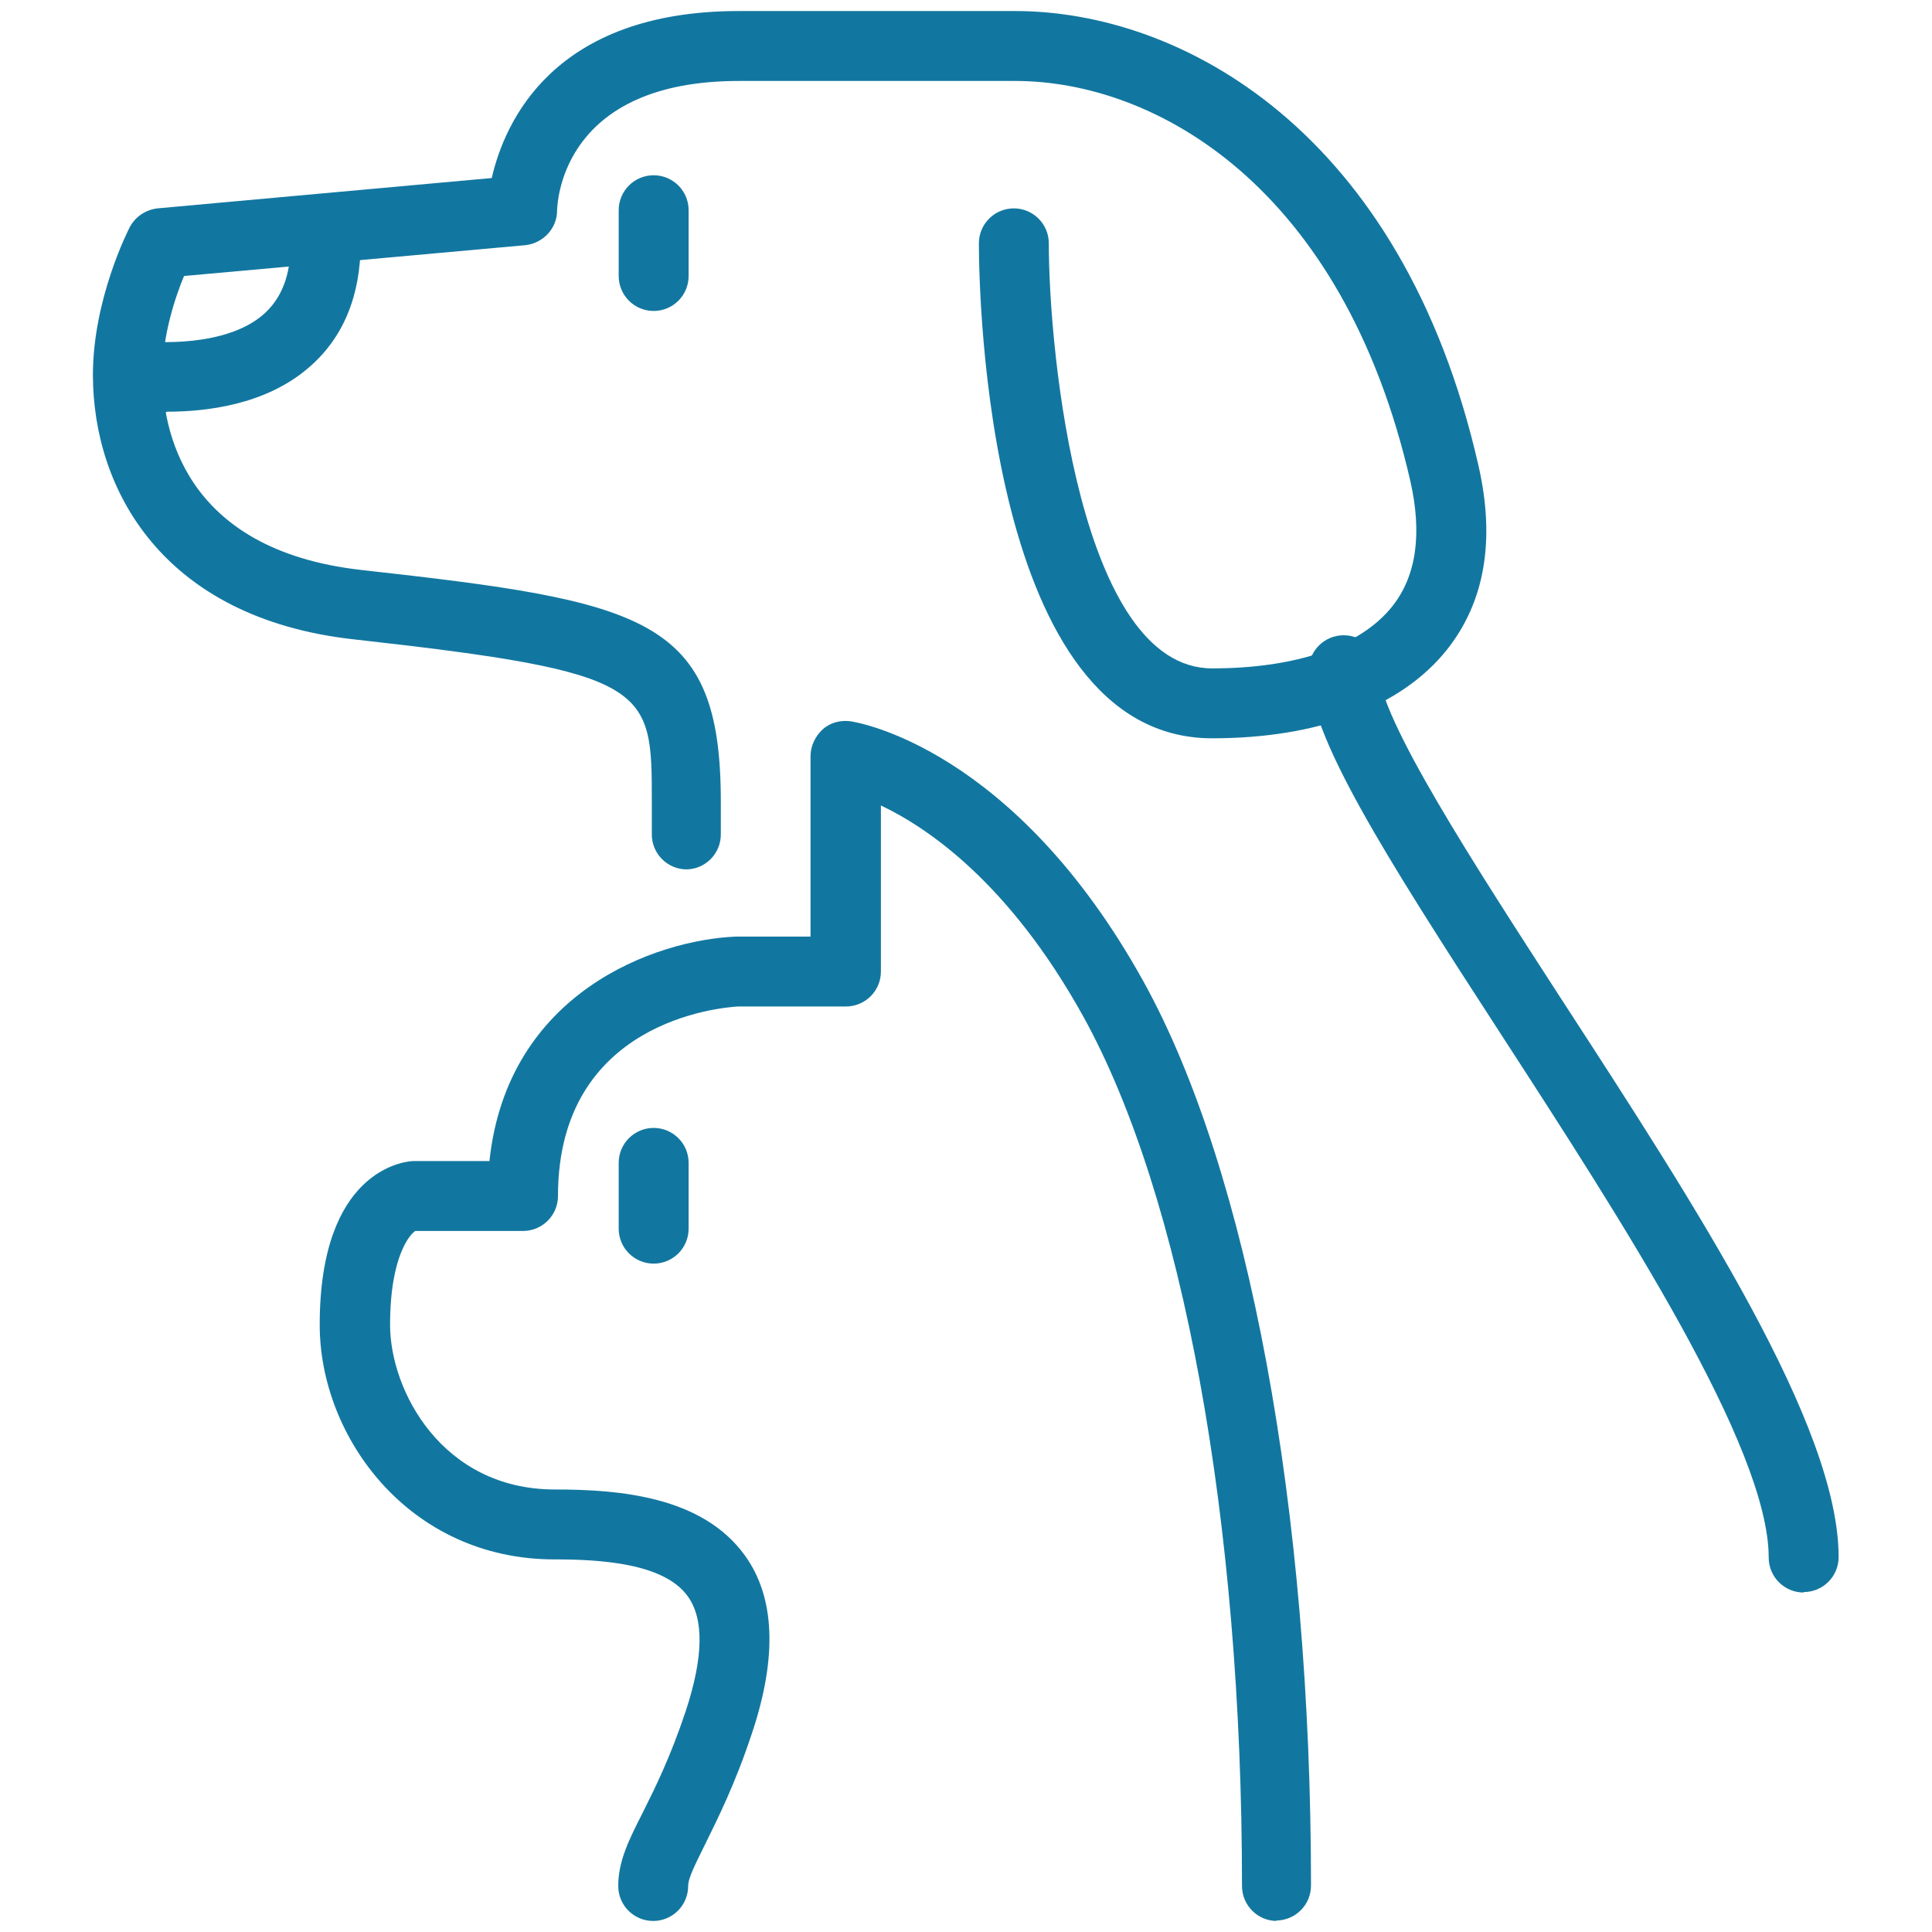
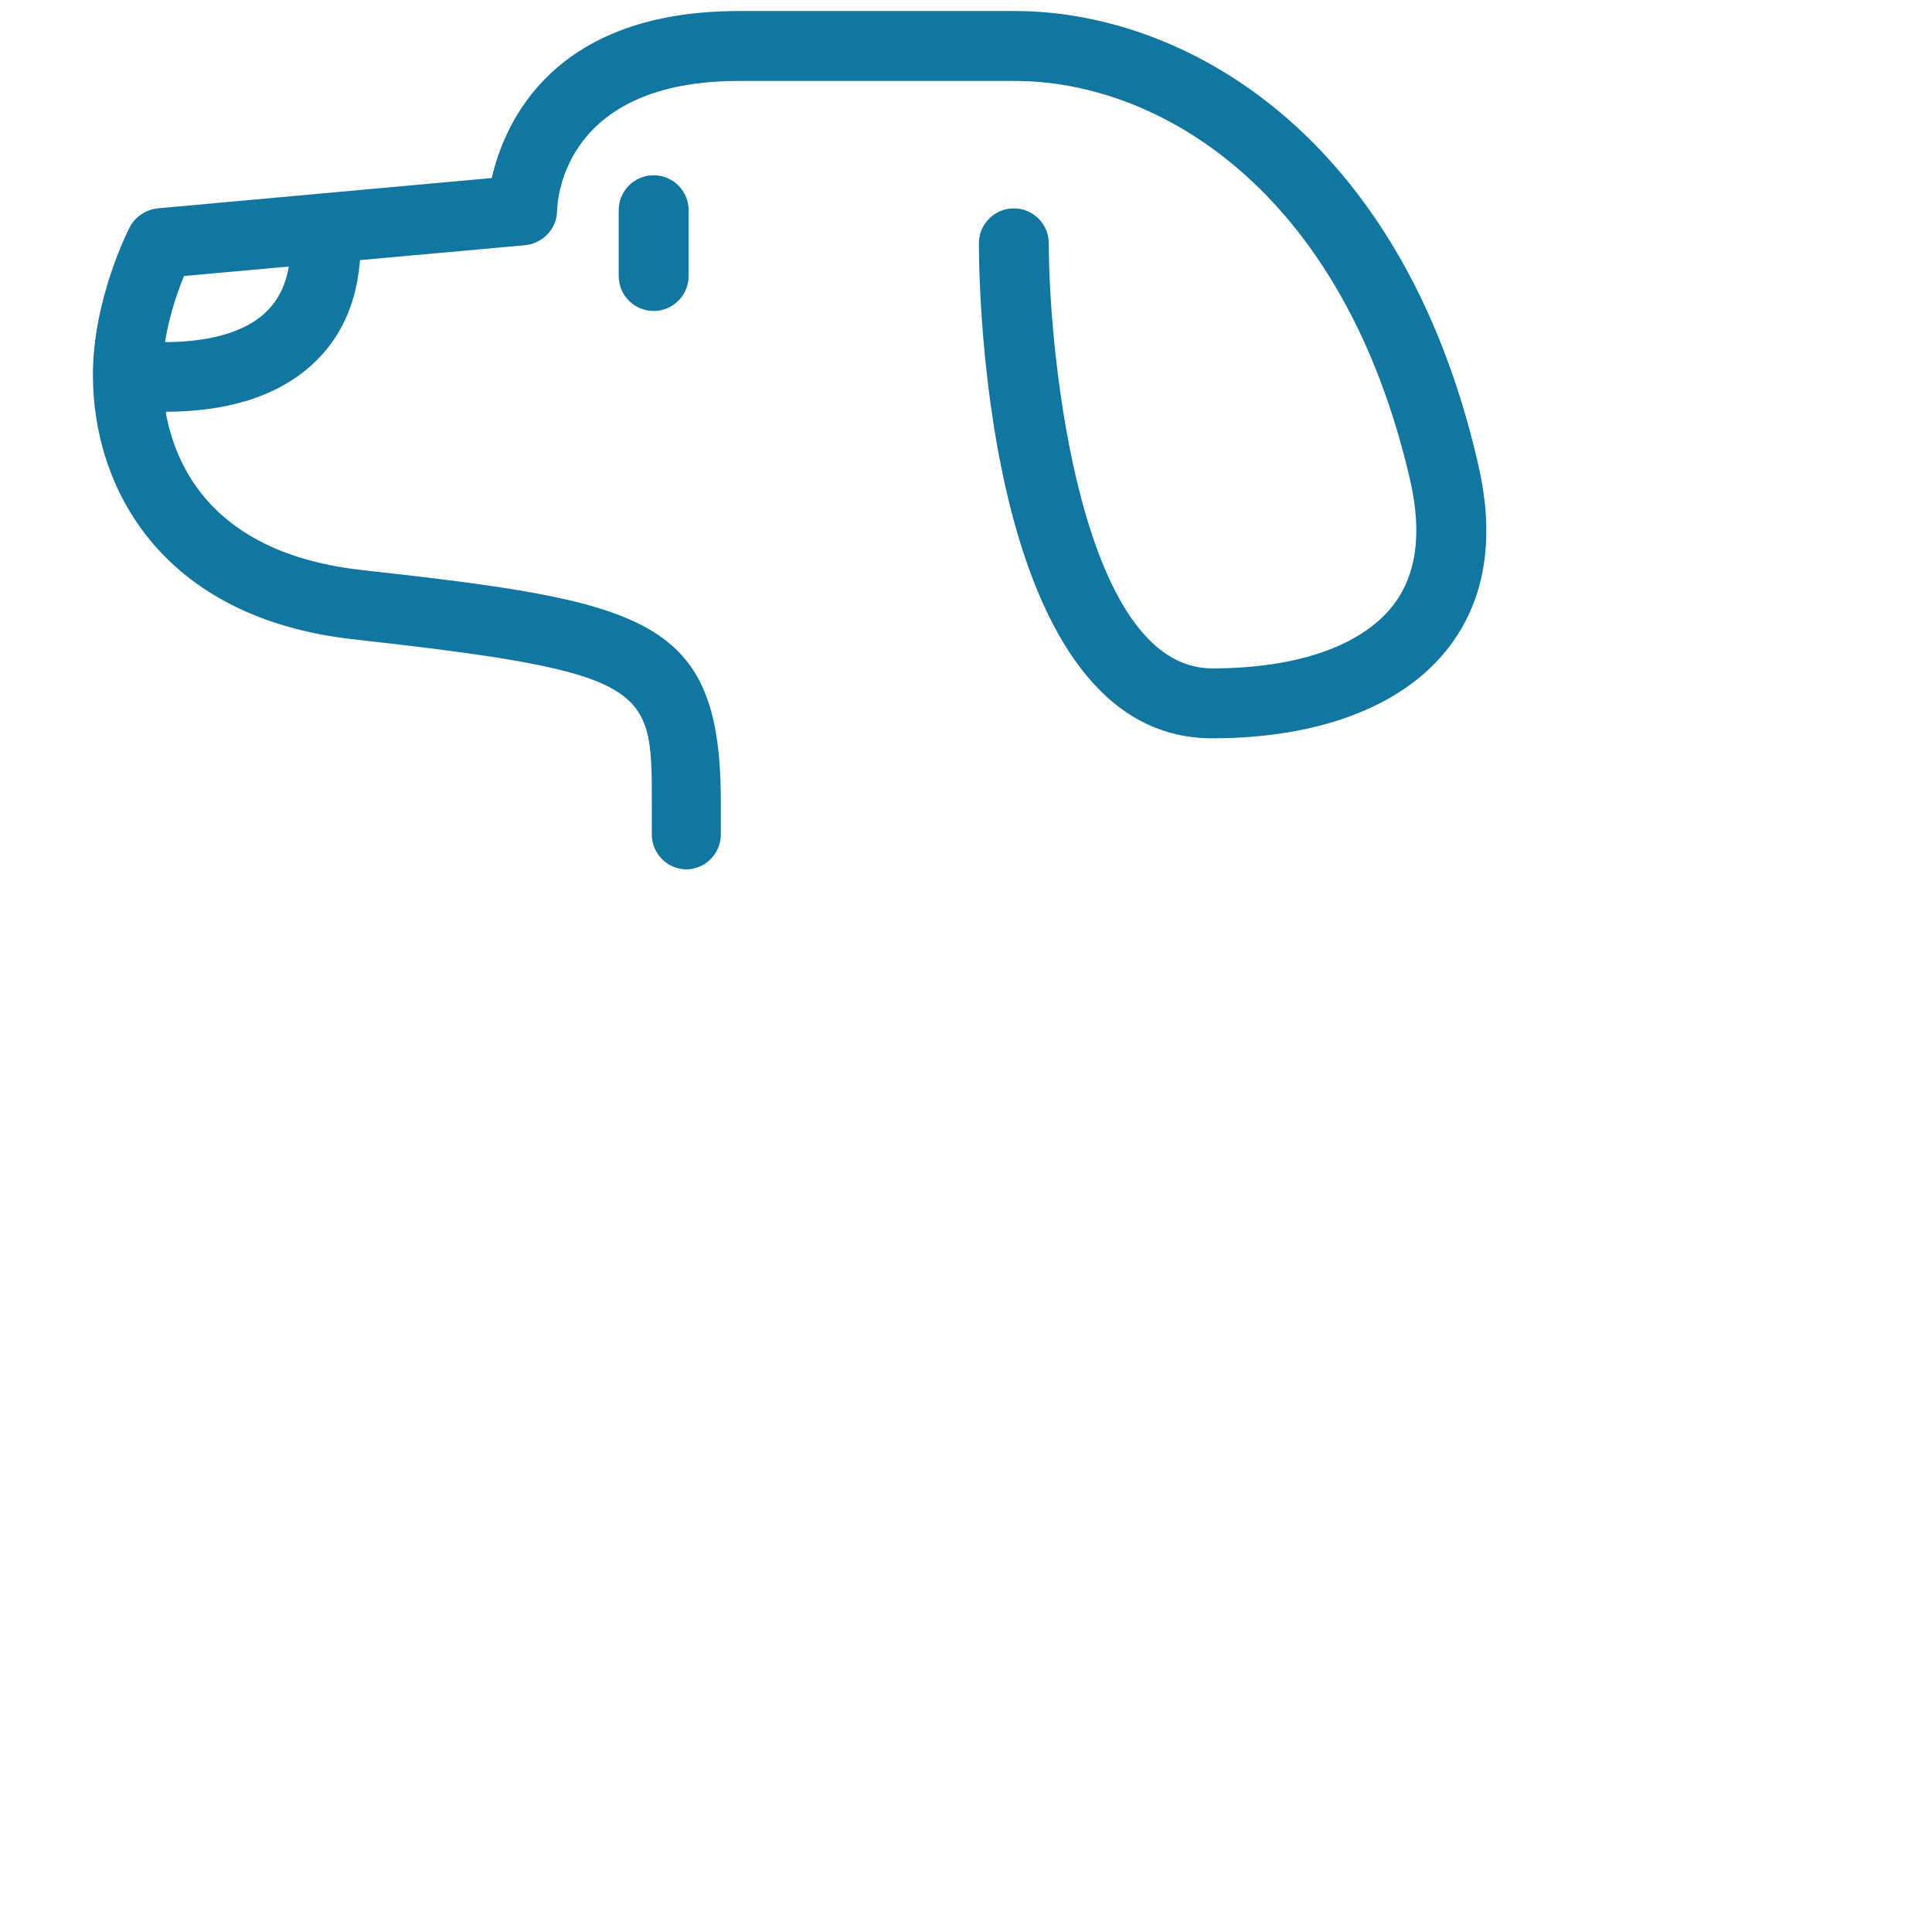
<svg xmlns="http://www.w3.org/2000/svg" id="Layer_1" data-name="Layer 1" viewBox="0 0 42 42">
  <defs>
    <style>
      .cls-1 {
        fill: #1277a0;
      }
    </style>
  </defs>
  <path class="cls-1" d="M14.93,18.9c-.42,0-.76-.34-.76-.76v-.71c0-2.49,0-2.81-6.47-3.53-4.18-.46-5.68-3.28-5.68-5.75,0-1.65.77-3.15.8-3.21.12-.23.35-.38.6-.41l7.27-.66c.28-1.22,1.34-3.63,5.37-3.63h6.01c3.6,0,8.41,2.59,10.07,9.88.37,1.62.14,2.97-.69,4.01-.99,1.24-2.8,1.92-5.1,1.92-4.9,0-5.07-9.66-5.07-10.76,0-.42.34-.76.76-.76h0c.42,0,.76.34.76.76,0,2.4.68,9.24,3.55,9.24,1.83,0,3.22-.48,3.91-1.34.53-.66.66-1.58.4-2.73-1.47-6.42-5.55-8.7-8.59-8.7h-6.01c-3.77,0-3.94,2.53-3.95,2.82,0,.39-.31.71-.69.75l-7.42.67c-.19.46-.47,1.29-.47,2.14,0,1.13.42,3.81,4.32,4.25,6.2.69,7.82,1.03,7.82,5.04v.71c0,.42-.34.76-.76.76Z" />
-   <path class="cls-1" d="M39.21,34.62c-.42,0-.76-.34-.76-.76,0-2.4-3.21-7.35-5.79-11.33-2.61-4.02-4.21-6.55-4.21-7.96,0-.42.34-.76.76-.76s.76.34.76.76c0,1.03,2.11,4.27,3.96,7.13,2.97,4.57,6.04,9.3,6.04,12.15,0,.42-.34.76-.76.76Z" />
  <path class="cls-1" d="M3.62,8.96c-.54,0-.92-.06-.96-.07-.41-.07-.69-.46-.62-.87.07-.41.46-.69.87-.63.51.08,2,.14,2.8-.54.41-.35.61-.86.61-1.57,0-.42.34-.76.76-.76s.76.34.76.76c0,1.17-.39,2.09-1.15,2.73-.93.79-2.2.94-3.06.94Z" />
  <path class="cls-1" d="M14.21,6.76c-.42,0-.76-.34-.76-.76v-1.43c0-.42.34-.76.76-.76s.76.34.76.76v1.43c0,.42-.34.76-.76.76Z" />
-   <path class="cls-1" d="M14.21,27.47c-.42,0-.76-.34-.76-.76v-1.43c0-.42.34-.76.76-.76s.76.34.76.76v1.43c0,.42-.34.76-.76.76Z" />
-   <path class="cls-1" d="M27.76,41.76c-.42,0-.76-.34-.76-.76,0-7.94-1.29-15.01-3.46-18.92-1.6-2.88-3.36-4.08-4.39-4.57v3.61c0,.42-.34.76-.76.76h-2.34c-.37.02-3.92.31-3.92,4.12,0,.42-.34.76-.76.76h-2.34c-.08.04-.55.49-.55,2.04,0,1.44,1.14,3.58,3.58,3.58,1.44,0,3.21.16,4.13,1.43.66.91.71,2.21.16,3.86-.37,1.12-.75,1.87-1.02,2.42-.2.41-.37.73-.37.91,0,.42-.34.76-.76.76s-.76-.34-.76-.76c0-.54.23-1,.53-1.59.27-.54.6-1.2.94-2.22.38-1.16.4-1.99.04-2.49-.52-.72-1.9-.8-2.9-.8-3.15,0-5.1-2.65-5.1-5.1,0-3.35,1.82-3.55,2.03-3.56h1.66c.39-3.67,3.61-4.81,5.37-4.88h1.61v-3.92c0-.22.1-.43.26-.58s.39-.21.61-.18c.14.02,3.55.57,6.37,5.66,2.28,4.12,3.64,11.47,3.64,19.65,0,.42-.34.76-.76.76Z" />
</svg>